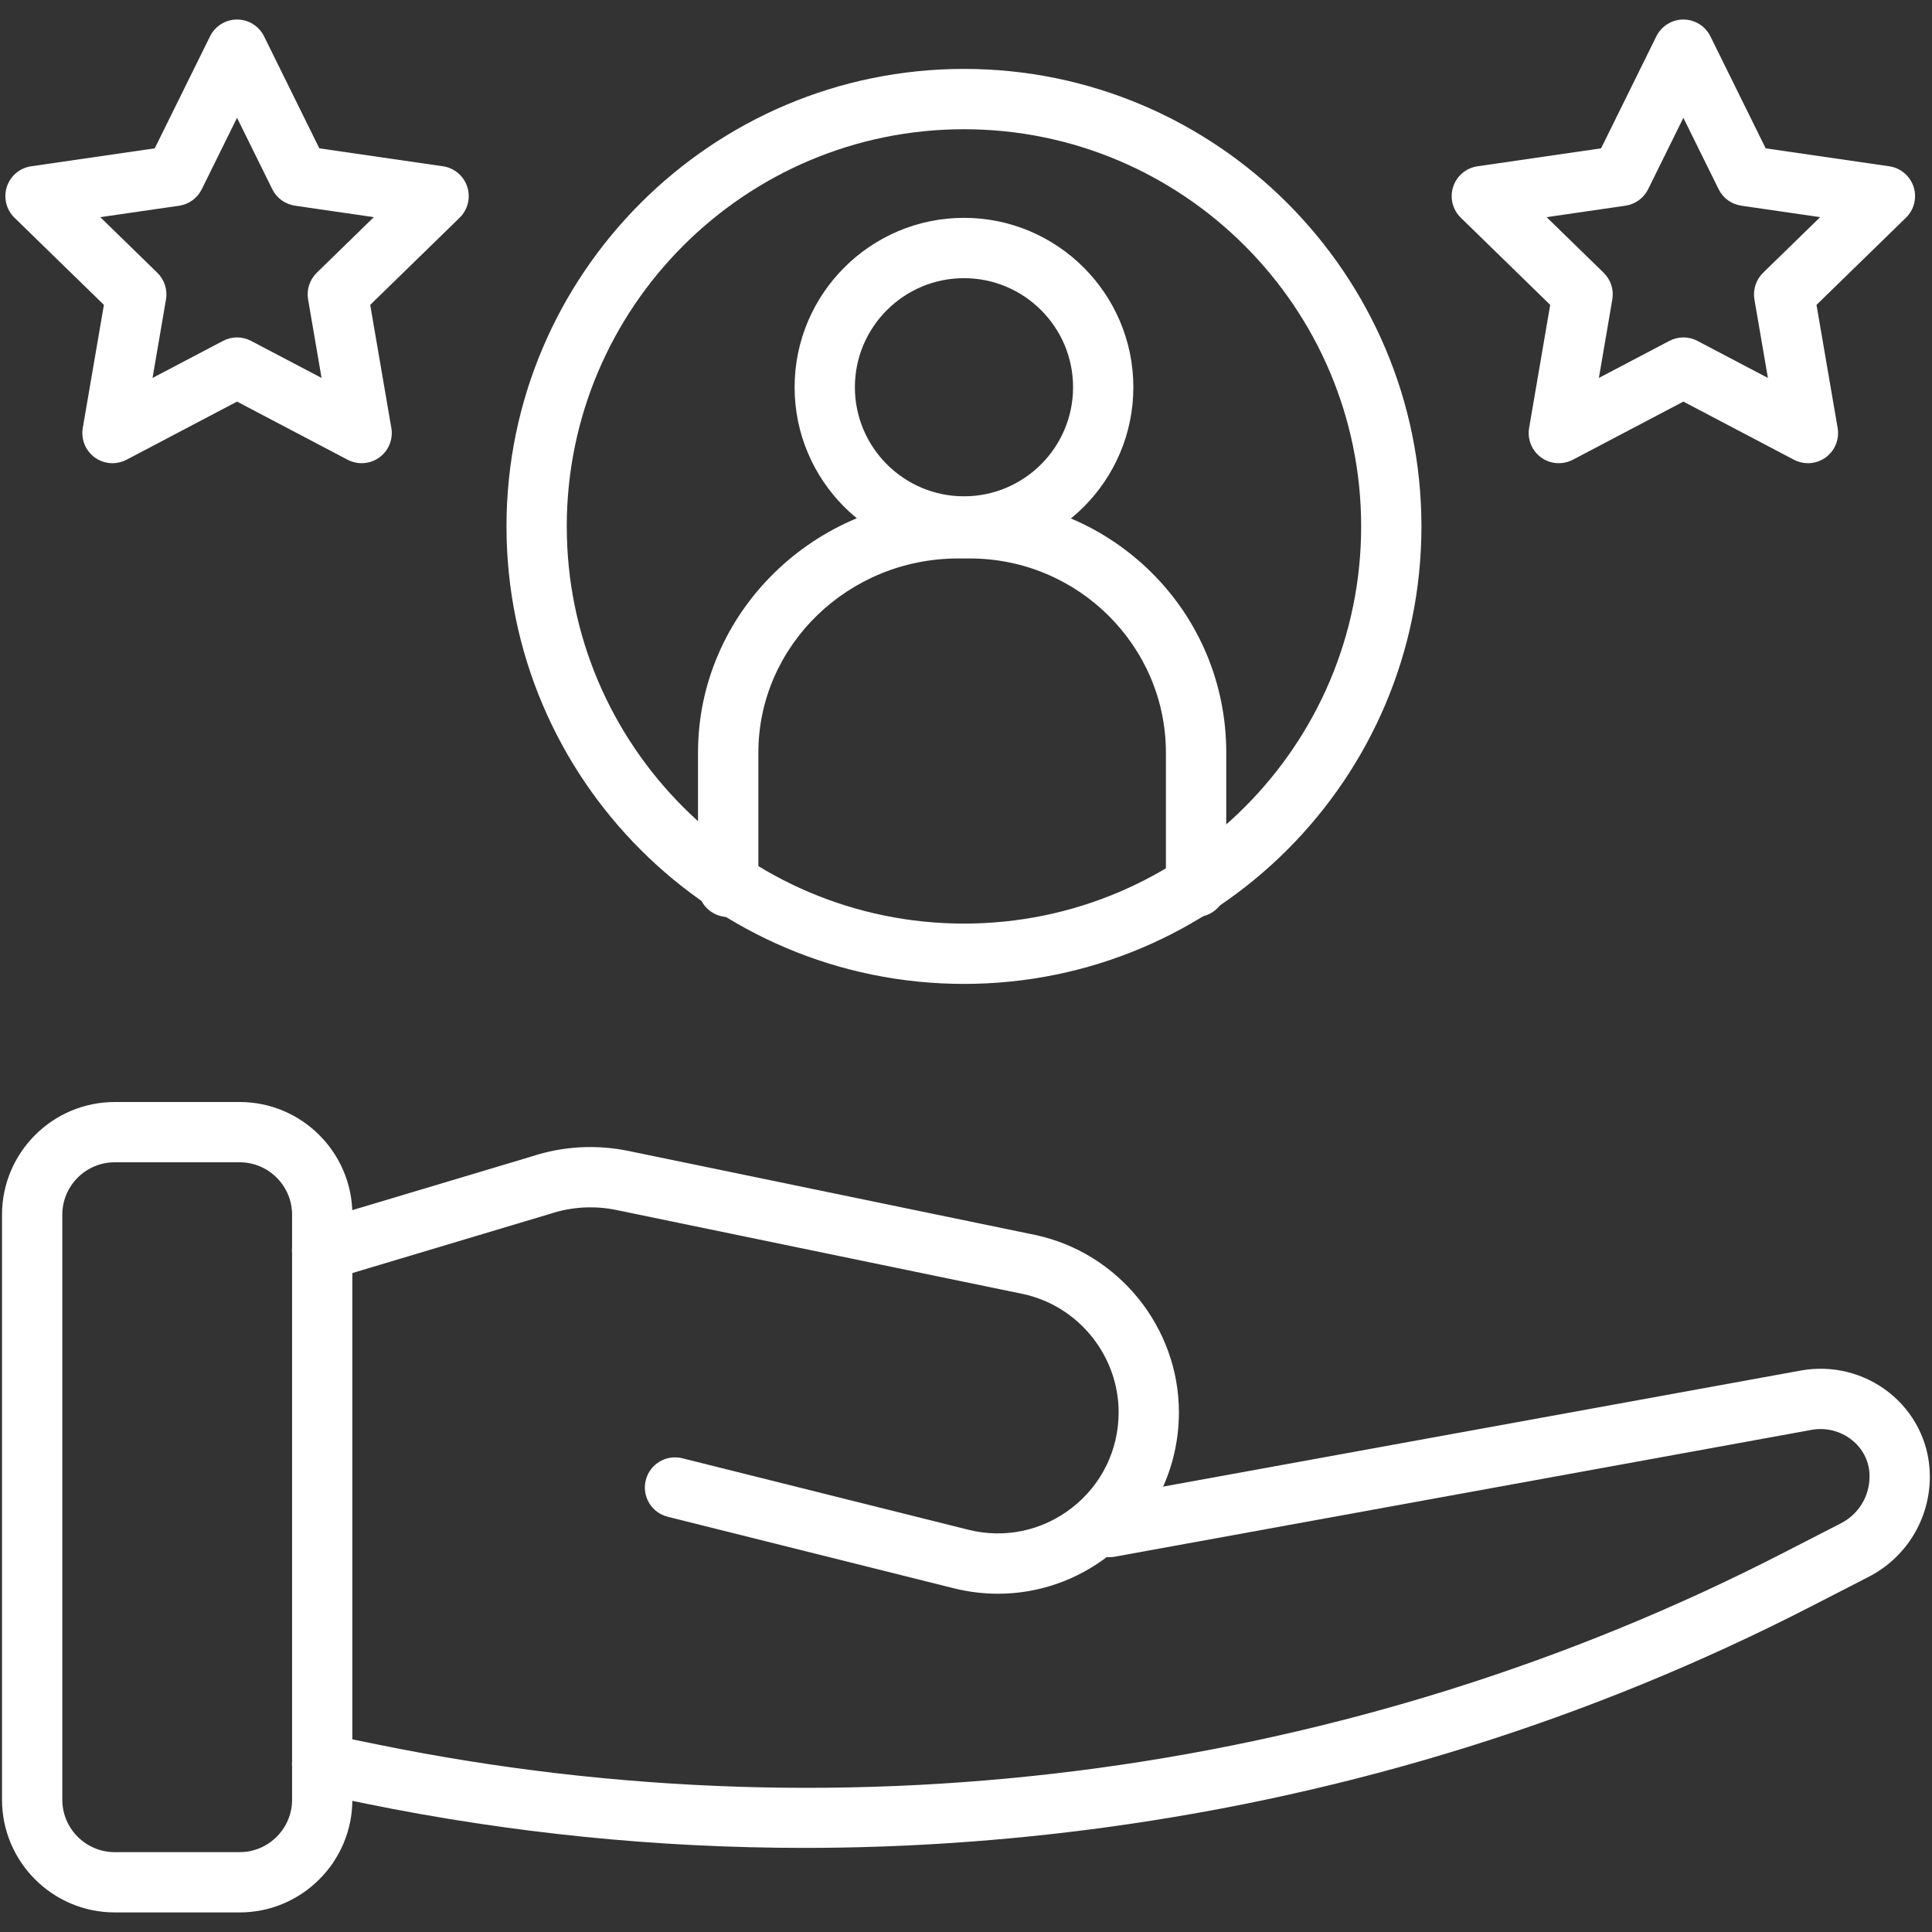
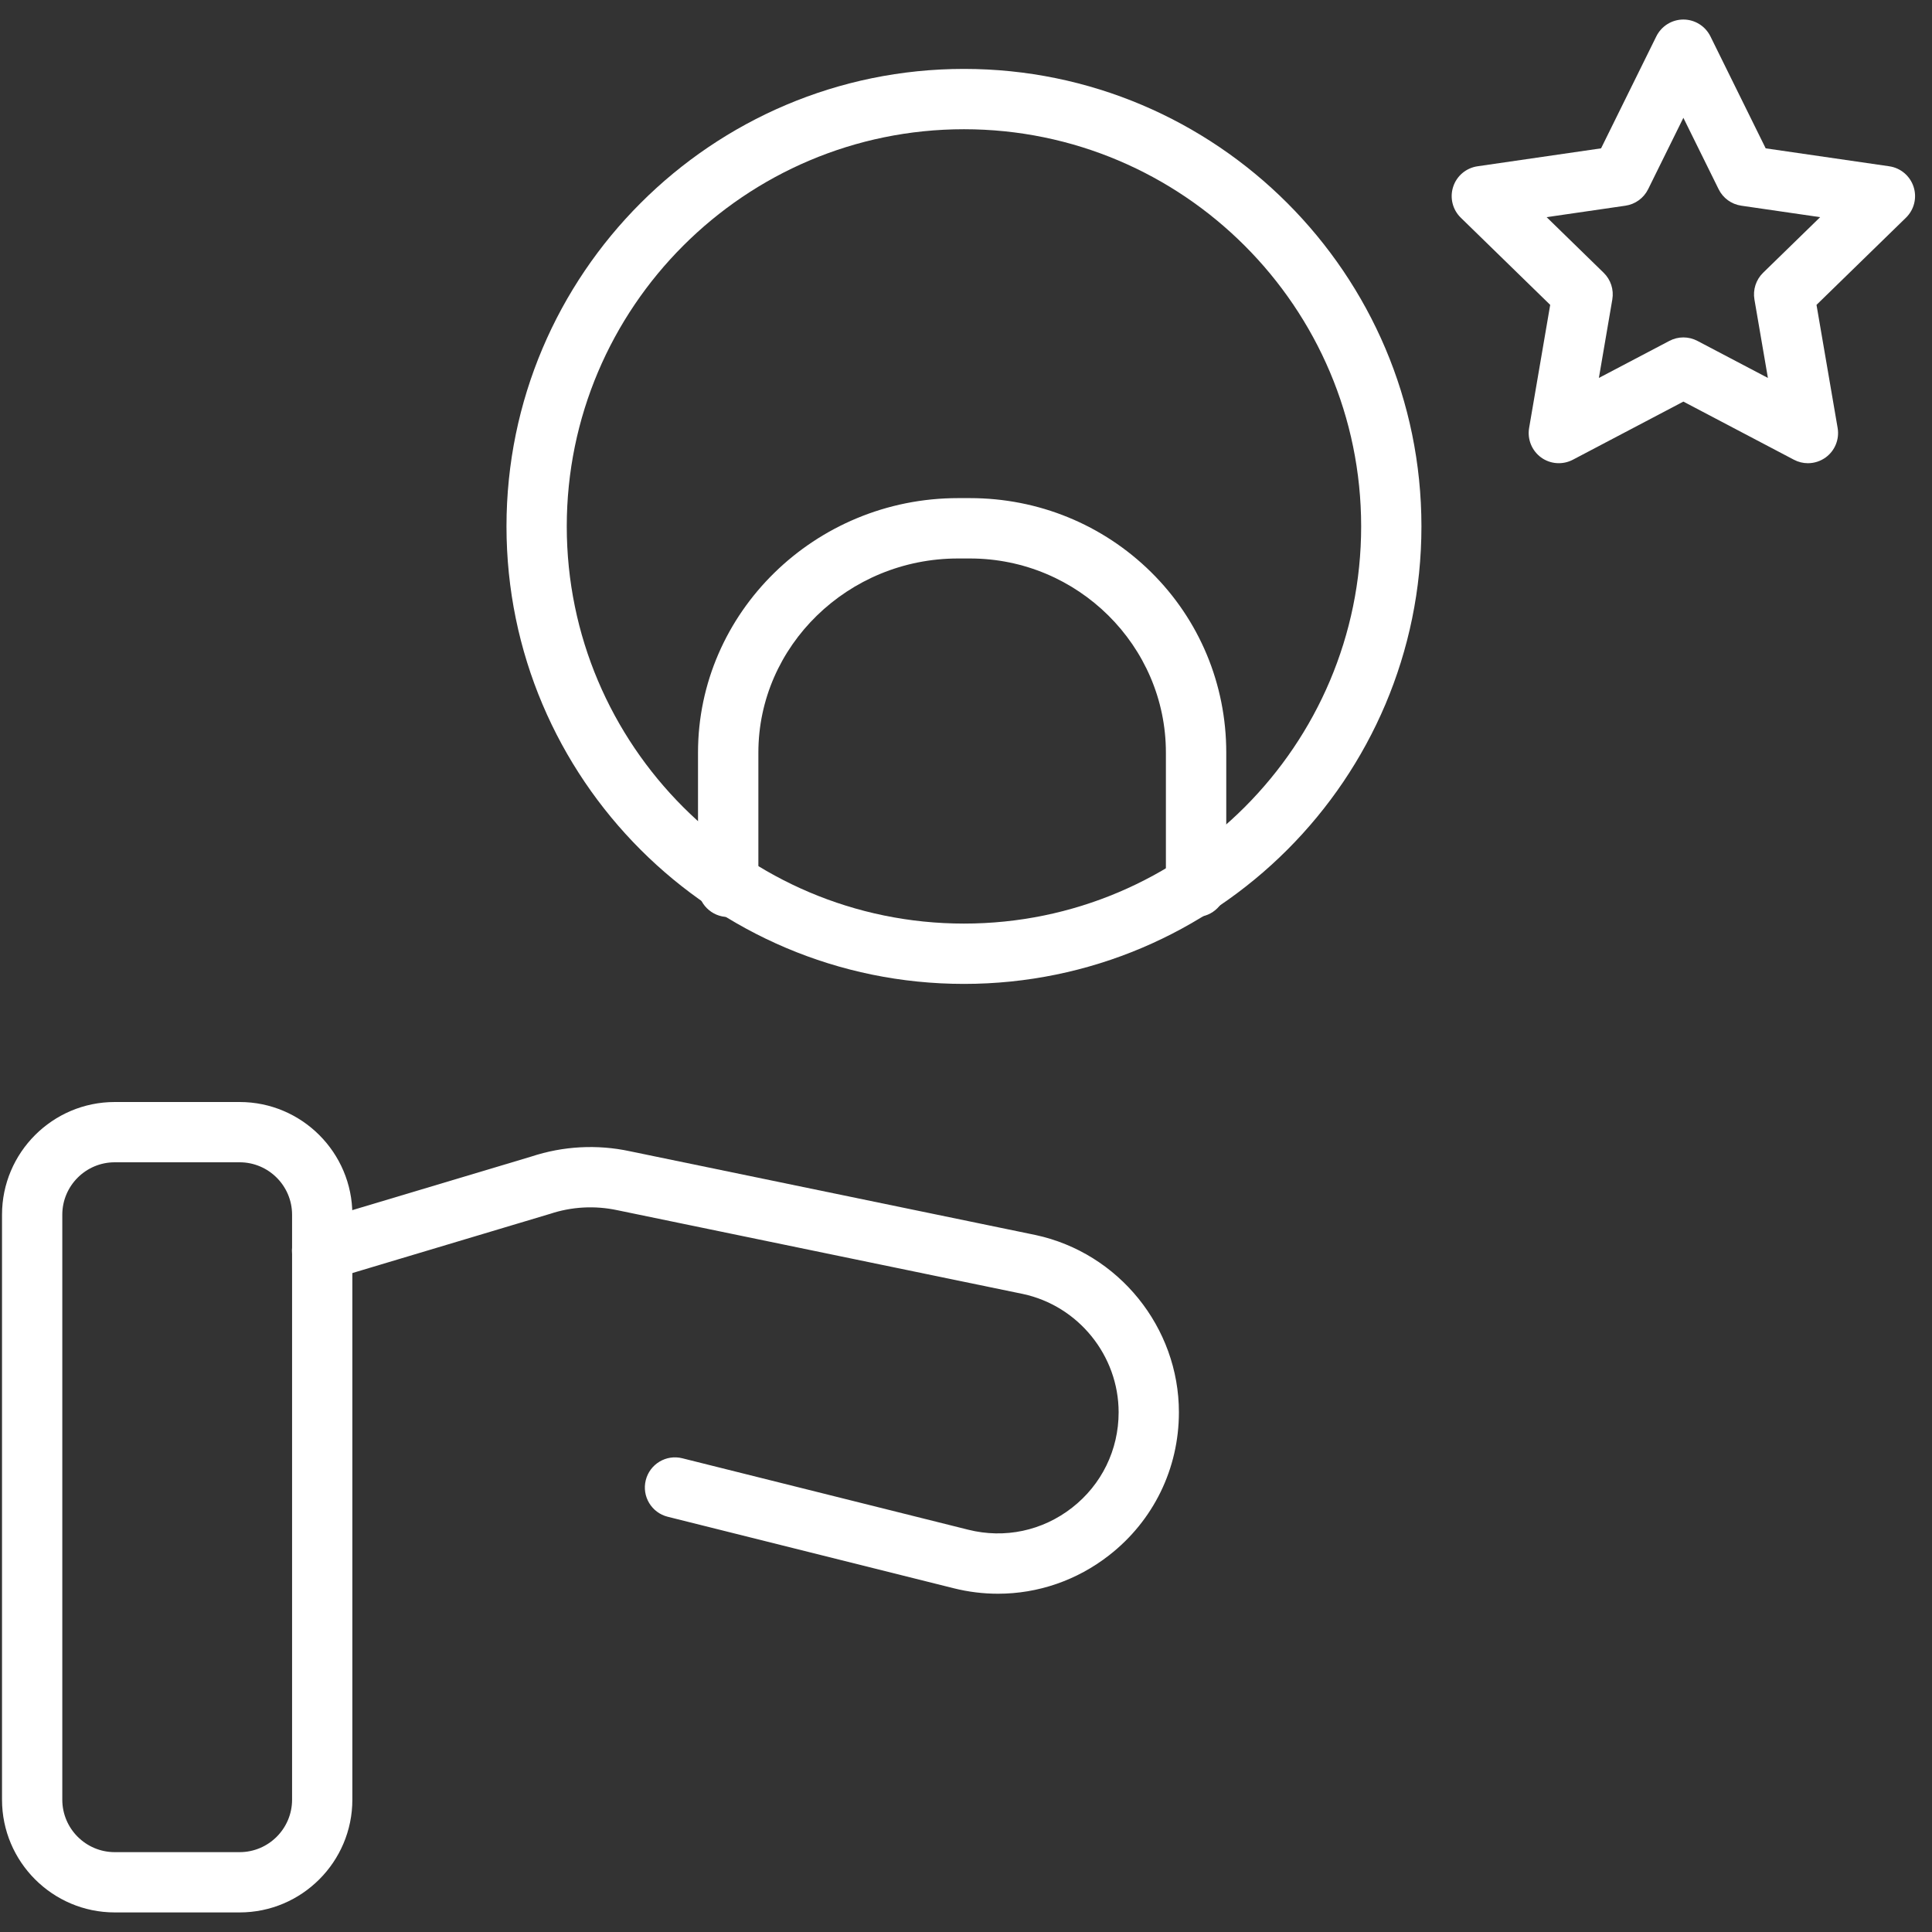
<svg xmlns="http://www.w3.org/2000/svg" width="45" height="45" viewBox="0 0 45 45" fill="none">
  <rect x="0" y="0" width="45" height="45" fill="#333333" stroke="none" />
  <g clip-path="url(#clip0_6323_30330)">
-     <path d="M18.733 43.041C15.303 43.041 11.892 42.697 8.531 42.012L7.363 41.773C6.983 41.696 6.738 41.325 6.815 40.945C6.893 40.565 7.264 40.32 7.644 40.397L8.812 40.636C19.901 42.899 31.518 41.315 41.523 36.177L42.878 35.481C43.29 35.27 43.545 34.852 43.545 34.39C43.545 34.369 43.545 34.348 43.544 34.327C43.528 34.017 43.381 33.736 43.131 33.538C42.867 33.329 42.527 33.244 42.197 33.304L25.963 36.259C25.581 36.328 25.216 36.075 25.147 35.694C25.077 35.312 25.33 34.947 25.712 34.877L41.946 31.922C42.673 31.79 43.423 31.977 44.003 32.437C44.567 32.884 44.91 33.547 44.946 34.257C44.949 34.301 44.95 34.345 44.95 34.39C44.95 35.381 44.402 36.278 43.52 36.73L42.165 37.426C37.057 40.049 31.53 41.778 25.738 42.565C23.402 42.882 21.063 43.041 18.733 43.041Z" fill="white" />
    <path d="M23.245 37.121C22.901 37.121 22.555 37.079 22.212 36.993L15.552 35.328C15.176 35.234 14.947 34.853 15.041 34.477C15.135 34.1 15.517 33.871 15.893 33.966L22.552 35.63C23.4 35.843 24.282 35.656 24.971 35.117C25.66 34.58 26.055 33.77 26.055 32.895C26.055 31.575 25.118 30.416 23.826 30.139L14.379 28.188C13.854 28.076 13.313 28.106 12.81 28.274C12.803 28.276 12.796 28.278 12.789 28.28L7.705 29.802C7.333 29.914 6.942 29.702 6.83 29.331C6.719 28.959 6.93 28.568 7.302 28.457L12.376 26.938C13.115 26.694 13.907 26.651 14.668 26.814L24.116 28.765C26.055 29.18 27.459 30.917 27.459 32.895C27.459 34.205 26.867 35.419 25.835 36.224C25.081 36.813 24.174 37.121 23.245 37.121Z" fill="white" />
    <path d="M5.582 44.544H2.672C1.225 44.544 0.047 43.366 0.047 41.918V28.293C0.047 26.846 1.225 25.668 2.672 25.668H5.582C7.029 25.668 8.207 26.846 8.207 28.293V41.918C8.207 43.366 7.029 44.544 5.582 44.544ZM2.672 27.072C1.999 27.072 1.451 27.62 1.451 28.293V41.918C1.451 42.592 1.999 43.14 2.672 43.14H5.582C6.255 43.14 6.803 42.592 6.803 41.918V28.293C6.803 27.62 6.255 27.072 5.582 27.072H2.672Z" fill="white" />
    <path d="M27.859 21.359C27.472 21.359 27.156 21.044 27.156 20.657V17.529C27.156 15.043 25.105 13.008 22.592 13.008H22.314C19.754 13.008 17.664 15.043 17.664 17.529V20.657C17.664 21.045 17.349 21.359 16.961 21.359C16.573 21.359 16.258 21.044 16.258 20.657V17.529C16.258 14.268 18.979 11.602 22.314 11.602H22.592C24.187 11.602 25.688 12.219 26.81 13.325C27.937 14.438 28.562 15.936 28.562 17.529V20.657C28.562 21.045 28.247 21.359 27.859 21.359Z" fill="white" />
-     <path d="M22.453 12.964C20.278 12.964 18.508 11.195 18.508 9.019C18.508 6.844 20.278 5.074 22.453 5.074C24.628 5.074 26.398 6.844 26.398 9.019C26.398 11.195 24.628 12.964 22.453 12.964ZM22.453 6.479C21.052 6.479 19.912 7.618 19.912 9.019C19.912 10.42 21.052 11.56 22.453 11.56C23.854 11.56 24.994 10.42 24.994 9.019C24.994 7.618 23.854 6.479 22.453 6.479Z" fill="white" />
    <path d="M42.11 10.789C41.998 10.789 41.886 10.762 41.784 10.708L39.209 9.354L36.635 10.708C36.398 10.832 36.111 10.812 35.895 10.655C35.679 10.497 35.571 10.231 35.616 9.968L36.107 7.101L34.025 5.071C33.833 4.884 33.764 4.605 33.847 4.351C33.929 4.097 34.149 3.912 34.414 3.873L37.292 3.455L38.579 0.847C38.698 0.607 38.942 0.455 39.209 0.455C39.476 0.455 39.72 0.607 39.839 0.847L41.126 3.455L44.004 3.873C44.269 3.911 44.488 4.097 44.571 4.351C44.654 4.605 44.585 4.884 44.393 5.071L42.31 7.101L42.802 9.968C42.847 10.231 42.739 10.498 42.523 10.655C42.401 10.743 42.256 10.789 42.11 10.789ZM39.209 7.859C39.321 7.859 39.434 7.886 39.536 7.94L41.178 8.803L40.864 6.975C40.825 6.747 40.901 6.514 41.066 6.353L42.395 5.058L40.559 4.791C40.33 4.758 40.132 4.615 40.03 4.407L39.209 2.744L38.388 4.407C38.286 4.614 38.088 4.758 37.86 4.791L36.024 5.058L37.352 6.353C37.518 6.514 37.593 6.747 37.554 6.975L37.241 8.803L38.883 7.94C38.985 7.886 39.097 7.859 39.209 7.859Z" fill="white" />
-     <path d="M2.62 10.789C2.475 10.789 2.33 10.743 2.207 10.655C1.991 10.497 1.883 10.231 1.928 9.968L2.42 7.101L0.337 5.071C0.146 4.884 0.077 4.605 0.159 4.351C0.242 4.097 0.462 3.911 0.726 3.873L3.604 3.455L4.892 0.847C5.01 0.607 5.254 0.455 5.521 0.455C5.789 0.455 6.033 0.607 6.151 0.847L7.438 3.455L10.317 3.873C10.581 3.911 10.801 4.097 10.883 4.351C10.966 4.605 10.897 4.884 10.706 5.071L8.623 7.101L9.115 9.968C9.16 10.231 9.052 10.498 8.835 10.655C8.619 10.812 8.333 10.832 8.096 10.708L5.521 9.354L2.947 10.708C2.844 10.762 2.732 10.789 2.62 10.789ZM2.336 5.058L3.664 6.353C3.83 6.514 3.905 6.747 3.866 6.975L3.553 8.803L5.195 7.94C5.399 7.832 5.644 7.832 5.848 7.94L7.49 8.803L7.176 6.975C7.137 6.747 7.213 6.514 7.378 6.353L8.707 5.058L6.871 4.791C6.642 4.758 6.445 4.615 6.342 4.407L5.521 2.744L4.7 4.407C4.598 4.615 4.401 4.758 4.172 4.792L2.336 5.058Z" fill="white" />
    <path d="M22.453 22.917C16.577 22.917 11.797 18.137 11.797 12.261C11.797 6.385 16.577 1.605 22.453 1.605C28.328 1.605 33.108 6.386 33.108 12.261C33.108 18.137 28.328 22.917 22.453 22.917ZM22.453 3.01C17.351 3.01 13.201 7.16 13.201 12.261C13.201 17.362 17.351 21.512 22.453 21.512C27.554 21.512 31.704 17.362 31.704 12.261C31.704 7.16 27.554 3.01 22.453 3.01Z" fill="white" />
  </g>
  <defs>
    <clipPath id="clip0_6323_30330">
      <rect width="45" height="45" fill="white" />
    </clipPath>
  </defs>
</svg>